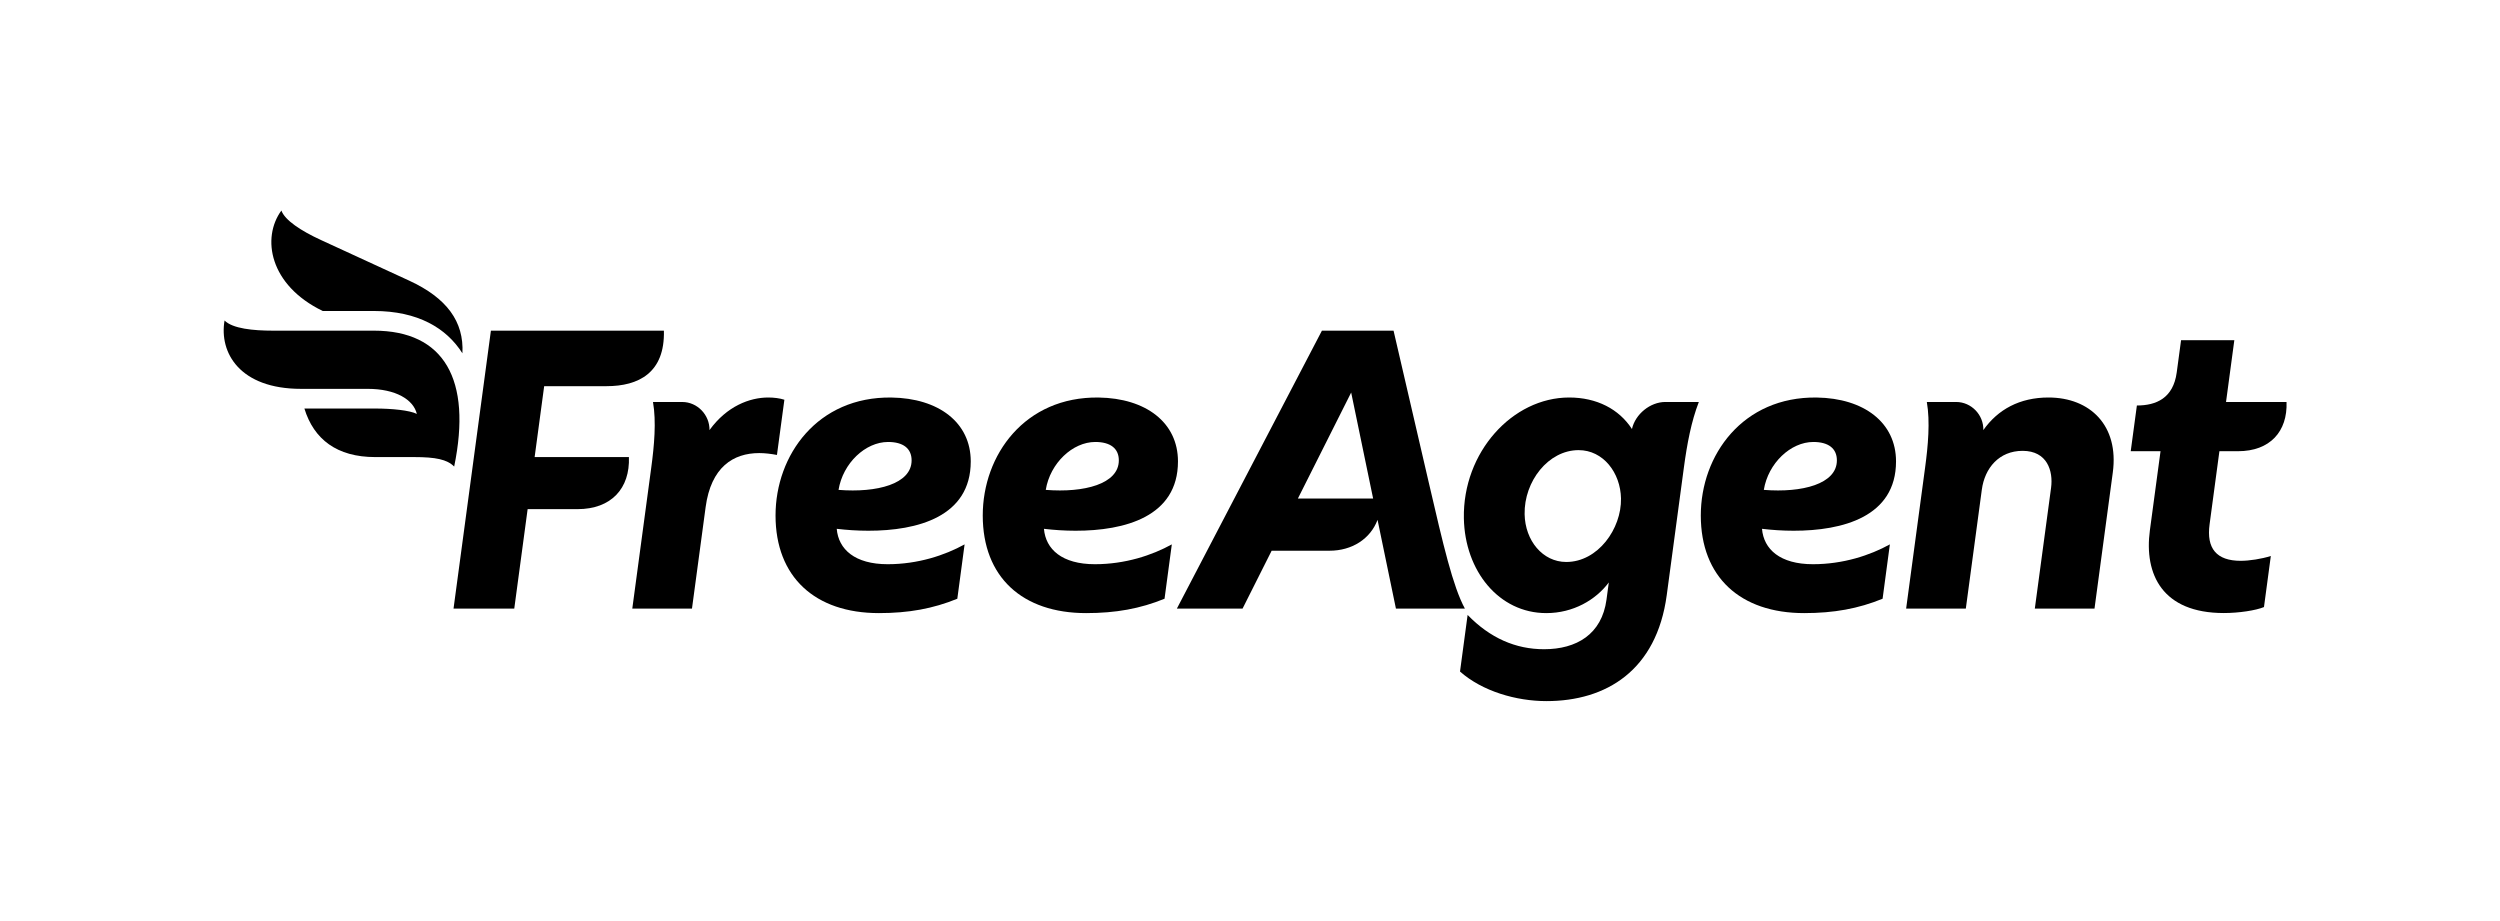
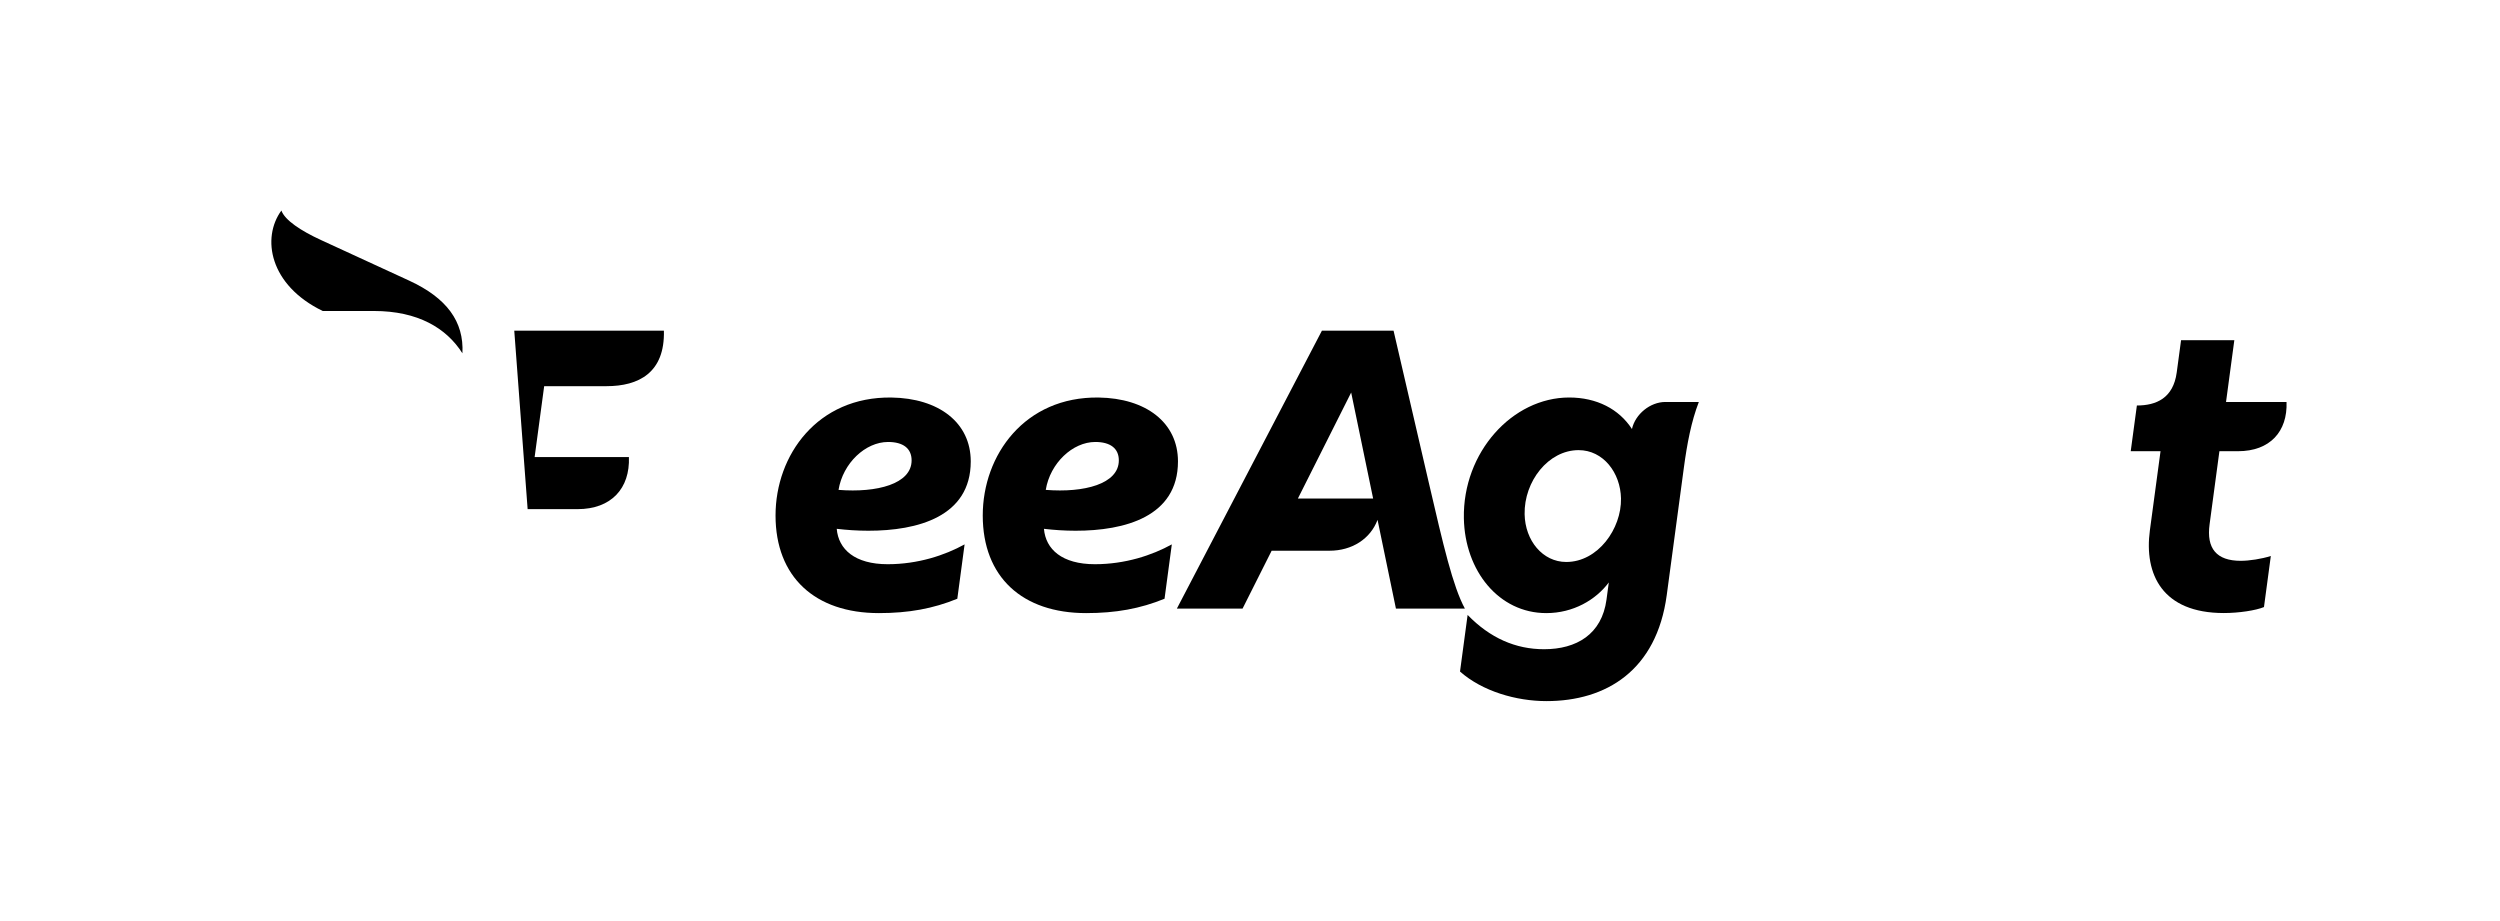
<svg xmlns="http://www.w3.org/2000/svg" width="190" height="70" viewBox="0 0 190 70" fill="none">
  <path d="M124.028 32.606C123.045 31.084 121.344 30.21 119.257 30.21C114.946 30.21 111.162 34.369 111.254 39.389C111.327 43.389 113.915 46.596 117.517 46.596C119.559 46.596 121.272 45.599 122.269 44.266L122.094 45.571C121.738 48.209 119.815 49.341 117.347 49.341C115.192 49.341 113.245 48.494 111.539 46.735L110.961 51.037C112.662 52.54 115.235 53.284 117.533 53.284C122.071 53.284 125.901 50.956 126.672 45.23L127.975 35.534C128.217 33.738 128.533 32.043 129.111 30.55H126.564C125.422 30.55 124.282 31.469 124.028 32.606ZM119.034 42.71C117.247 42.71 115.908 41.091 115.871 39.077C115.825 36.581 117.676 34.21 119.974 34.21C121.846 34.21 123.16 35.929 123.196 37.886C123.238 40.183 121.445 42.71 119.034 42.71Z" fill="black" />
  <path d="M73.777 35.068C73.777 32.106 71.335 30.264 67.749 30.212C62.136 30.134 58.941 34.577 58.941 39.176C58.941 43.853 61.94 46.596 66.797 46.596C69.057 46.596 70.912 46.258 72.756 45.504L73.309 41.373C71.802 42.204 69.766 42.88 67.463 42.88C64.969 42.88 63.721 41.749 63.592 40.19C64.339 40.278 65.157 40.336 65.995 40.336C69.728 40.336 73.777 39.275 73.777 35.068ZM63.729 37.231C64.061 35.201 65.768 33.59 67.495 33.59C68.639 33.59 69.282 34.08 69.282 34.989C69.282 36.782 66.649 37.463 63.729 37.231Z" fill="black" />
  <path d="M79.34 40.19C80.088 40.278 80.906 40.336 81.744 40.336C85.477 40.336 89.526 39.275 89.526 35.068C89.526 32.106 87.083 30.264 83.498 30.212C77.885 30.134 74.689 34.577 74.689 39.176C74.689 43.853 77.689 46.596 82.546 46.596C84.806 46.596 86.66 46.258 88.505 45.504L89.058 41.373C87.551 42.204 85.514 42.88 83.212 42.88C80.718 42.88 79.47 41.749 79.34 40.19ZM83.244 33.59C84.387 33.59 85.031 34.08 85.031 34.989C85.031 36.782 82.398 37.463 79.478 37.231C79.809 35.201 81.517 33.59 83.244 33.59Z" fill="black" />
-   <path d="M144.098 35.068C144.098 32.106 141.655 30.264 138.07 30.212C132.457 30.134 129.261 34.577 129.261 39.176C129.261 43.853 132.261 46.596 137.117 46.596C139.378 46.596 141.232 46.258 143.077 45.504L143.63 41.373C142.123 42.204 140.086 42.88 137.784 42.88C135.289 42.88 134.042 41.749 133.912 40.19C134.66 40.278 135.478 40.336 136.316 40.336C140.049 40.336 144.098 39.275 144.098 35.068ZM134.05 37.231C134.382 35.201 136.089 33.59 137.816 33.59C138.959 33.59 139.603 34.08 139.603 34.989C139.603 36.782 136.97 37.463 134.05 37.231Z" fill="black" />
-   <path d="M155.683 30.21C153.501 30.21 151.836 31.119 150.734 32.686C150.761 31.529 149.82 30.55 148.663 30.55H146.439C146.7 32.05 146.53 33.884 146.308 35.534L144.866 46.255H149.402L150.619 37.212C150.839 35.57 151.932 34.264 153.718 34.264C155.592 34.264 156.053 35.794 155.882 37.07L154.646 46.255H159.182L160.573 35.908C161.053 32.342 158.847 30.21 155.683 30.21Z" fill="black" />
  <path d="M168.675 34.292H170.09C172.522 34.292 173.862 32.79 173.777 30.55H169.178L169.809 25.854H165.761L165.431 28.307C165.168 30.262 163.873 30.818 162.403 30.818L161.935 34.292H164.2L163.392 40.298C162.938 43.66 164.349 46.591 169.006 46.591C170.168 46.591 171.443 46.392 172.062 46.137L172.583 42.254C171.879 42.48 170.946 42.622 170.294 42.622C168.45 42.622 167.678 41.679 167.929 39.844L168.675 34.292Z" fill="black" />
-   <path d="M40.632 34.738L41.357 29.349H46.096C48.529 29.349 50.539 28.339 50.456 25.13H37.309L34.468 46.255H39.084L40.1 38.695H43.891C46.464 38.695 47.887 37.111 47.797 34.738H40.632Z" fill="black" />
-   <path d="M59.613 30.38C59.27 30.267 58.816 30.21 58.391 30.21C56.972 30.21 55.24 30.868 53.922 32.686C53.939 31.536 53.001 30.551 51.85 30.551H49.627C49.888 32.05 49.719 33.879 49.496 35.534L48.054 46.255H52.59L53.628 38.539C54.035 35.51 55.718 34.434 57.703 34.434C58.128 34.434 58.593 34.491 59.048 34.576L59.613 30.38Z" fill="black" />
+   <path d="M40.632 34.738L41.357 29.349H46.096C48.529 29.349 50.539 28.339 50.456 25.13H37.309H39.084L40.1 38.695H43.891C46.464 38.695 47.887 37.111 47.797 34.738H40.632Z" fill="black" />
  <path d="M108.577 36.633L105.91 25.13H100.466L89.441 46.255H94.434L96.645 41.855H101.038C102.754 41.855 104.144 40.959 104.694 39.51L106.091 46.255H111.332C110.415 44.557 109.703 41.488 108.577 36.633ZM98.638 37.891L102.689 29.832L104.358 37.891H98.638Z" fill="black" />
  <path d="M24.528 23.635H28.414C31.762 23.635 33.929 24.935 35.144 26.851C35.27 24.438 33.952 22.648 31.106 21.332L24.388 18.239C22.869 17.54 21.652 16.738 21.385 16C19.867 18.079 20.47 21.672 24.528 23.635Z" fill="black" />
-   <path d="M28.414 25.13H20.731C19.261 25.13 17.677 24.979 17.066 24.357C16.643 26.805 18.22 29.553 22.875 29.553H27.948C30.067 29.553 31.421 30.366 31.68 31.457C31.134 31.184 29.785 31.048 28.516 31.048H23.134C23.849 33.385 25.605 34.738 28.516 34.738H31.477C33.101 34.738 33.98 34.913 34.517 35.459C35.881 28.837 33.753 25.13 28.414 25.13Z" fill="black" />
</svg>